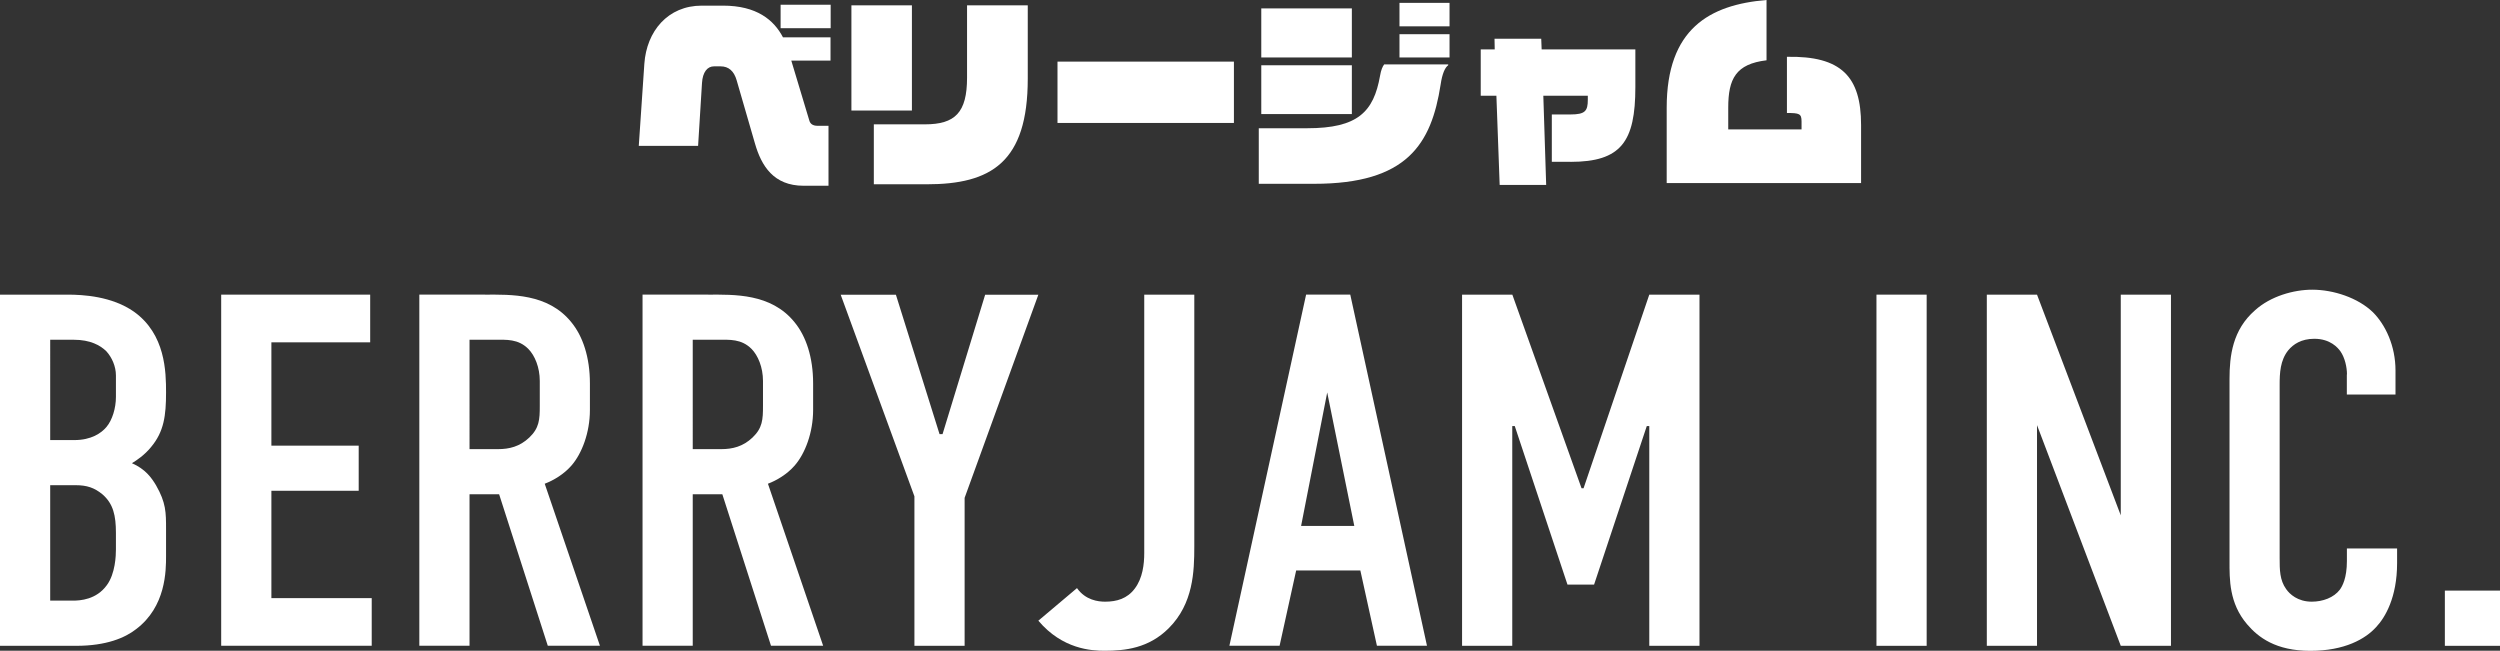
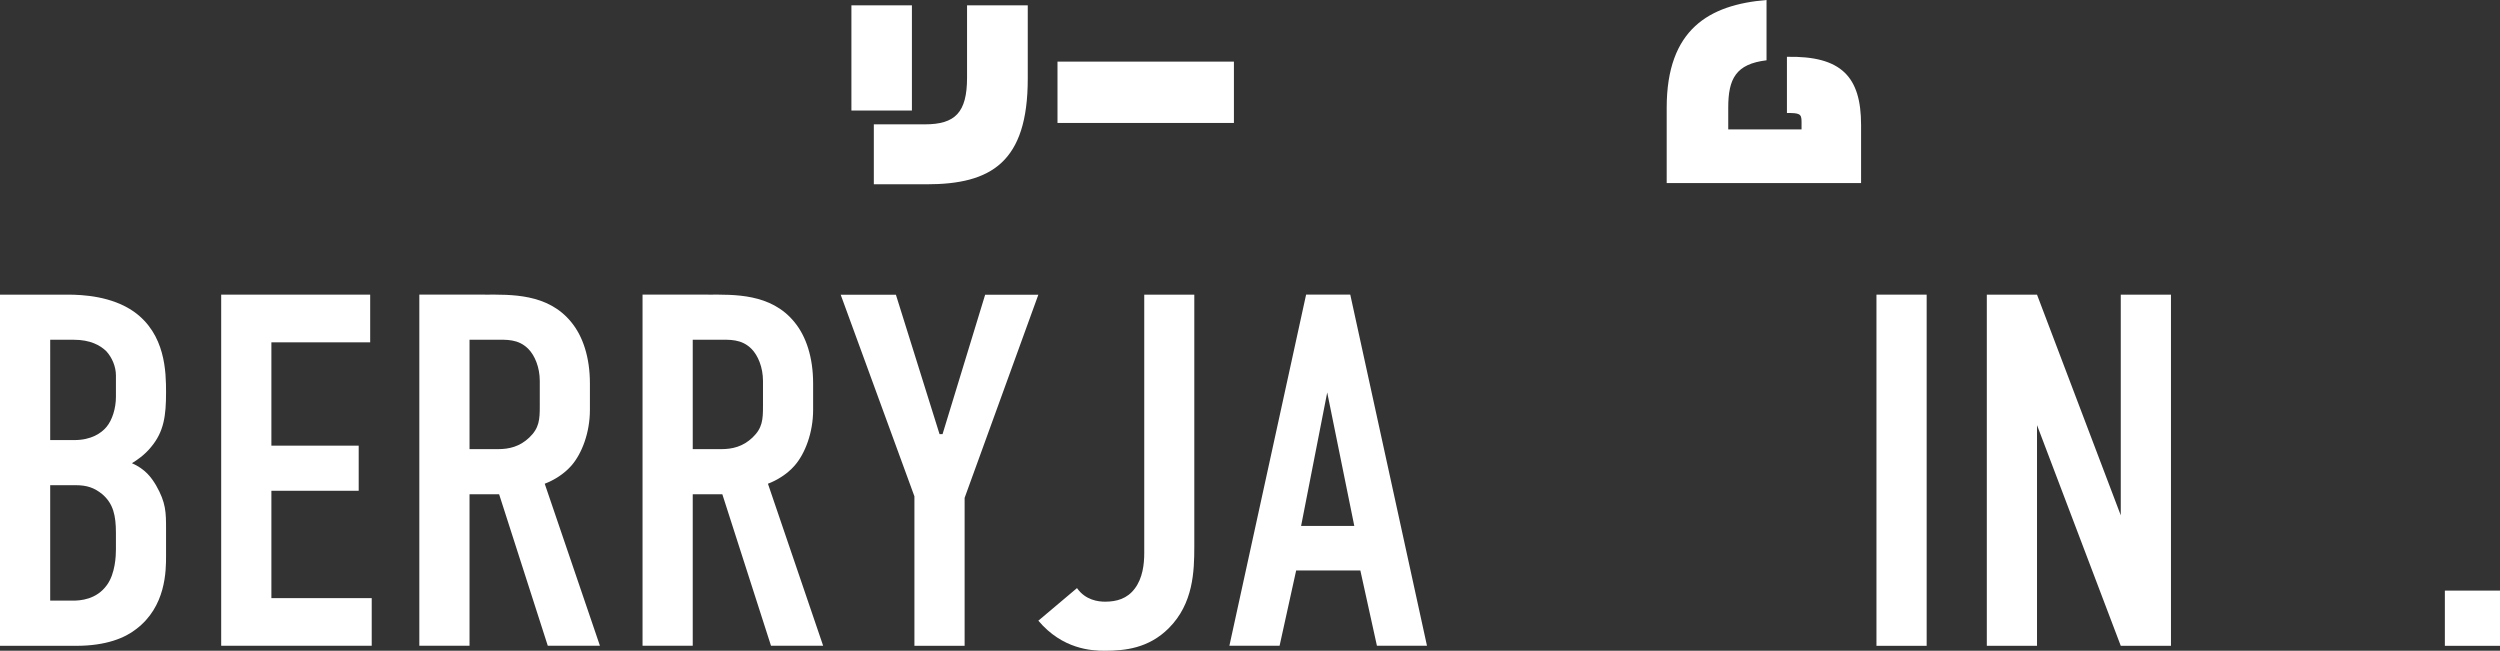
<svg xmlns="http://www.w3.org/2000/svg" viewBox="0 0 359.08 93.47">
  <rect x="0" y="0" width="359.08" height="93.47" fill="#333333" stroke="none" />
  <g fill="#fff">
-     <path d="m113.65 8.69 2.6 8.64c.12.41.44.74 1.18.74h1.57v8.61h-3.58c-4.32 0-6.06-2.87-6.98-6.06l-2.63-9.08c-.38-1.33-1.15-2.01-2.31-2.01h-.95c-.95 0-1.63.83-1.72 2.4l-.56 9.02h-8.52l.8-11.8c.33-4.67 3.37-8.34 8.25-8.34h3.05c4.82 0 7.3 2.04 8.61 4.55h6.83v3.34h-5.65zm-1.53-4.64v-3.37h7.19v3.37z" />
    <path d="m122.29 15.88v-15.11h8.69v15.11zm10.82 10.59h-7.6v-8.61h7.33c4.35 0 6.06-1.69 6.06-6.71v-10.38h8.72v10.53c0 12.01-5.26 15.17-14.52 15.17z" />
    <path d="m151.89 17.66v-8.81h25.34v8.81z" />
-     <path d="m206.92 12.15c-1.33 8.55-4.82 14.25-18.16 14.25h-7.96v-7.98h6.95c7.27 0 9.55-2.34 10.47-7.54.15-.86.35-1.3.59-1.63h9.2v.12c-.44.3-.86 1.18-1.09 2.78zm-25.76-3.9v-7.04h13.01v7.04zm0 8.13v-7.01h13.01v7.01zm19.85-12.59v-3.38h7.19v3.37h-7.19zm0 4.46v-3.34h7.19v3.34z" />
-     <path d="m225.58 23.24h-2.69v-6.8h2.69c2.1 0 2.48-.5 2.48-2.1v-.59h-6.39l.41 12.81h-6.68l-.47-12.81h-2.25v-6.65h2.01l-.03-1.54h6.71l.06 1.54h13.46v5.41c0 7.84-2.04 10.74-9.32 10.74z" />
    <path d="m239.39 26.29v-10.82c0-11.3 6.12-14.79 14.34-15.47v8.66c-4.41.53-5.5 2.66-5.5 6.8v3.13h10.53v-1.15c0-1.12-.33-1.21-2.1-1.21v-8.07c7.81-.15 10.65 2.84 10.65 9.79v8.34z" />
    <path d="m9.73 42.32c2.16 0 6.34.22 9.51 2.45 4.54 3.24 4.61 8.65 4.61 11.6 0 3.31-.29 5.62-2.16 7.85-.94 1.15-2.02 1.87-2.74 2.31 1.95.86 2.81 2.09 3.46 3.17 1.44 2.52 1.44 3.89 1.44 6.34v3.82c0 2.09 0 7.28-4.32 10.52-1.58 1.23-4.25 2.38-8.57 2.38h-10.96v-50.44zm-2.52 20.89h3.46c2.45 0 3.89-1.01 4.61-1.87.86-1.01 1.37-2.74 1.37-4.32v-3.1c0-1.3-.58-2.59-1.37-3.46-.87-.86-2.31-1.66-4.68-1.66h-3.39zm0 23.06h3.24c1.08 0 3.39-.14 4.9-2.23 1.22-1.66 1.3-4.25 1.3-5.12v-2.38c0-2.45-.36-4.18-1.95-5.55-1.15-.94-2.23-1.3-3.82-1.3h-3.67v16.57z" />
    <path d="m31.77 42.32h21.4v6.85h-14.19v14.84h12.54v6.48h-12.54v15.42h14.41v6.84h-21.62v-50.44z" />
    <path d="m69.67 42.32c3.67 0 9.01-.22 12.39 3.96 1.66 2.02 2.67 5.04 2.67 8.79v3.82c0 3.24-1.15 6.27-2.67 8-1.08 1.23-2.52 2.09-3.82 2.59l7.93 23.27h-7.49l-6.99-21.76h-4.25v21.76h-7.21v-50.44h9.44zm-2.23 22.19h4.11c1.58 0 3.1-.36 4.47-1.66 1.44-1.37 1.51-2.59 1.51-4.54v-3.6c0-1.95-.72-3.67-1.66-4.61-1.44-1.44-3.17-1.3-4.68-1.3h-3.75z" />
    <path d="m101.73 42.32c3.67 0 9.01-.22 12.39 3.96 1.66 2.02 2.67 5.04 2.67 8.79v3.82c0 3.24-1.15 6.27-2.67 8-1.08 1.23-2.52 2.09-3.82 2.59l7.93 23.27h-7.49l-6.99-21.76h-4.25v21.76h-7.21v-50.44h9.44zm-2.23 22.19h4.11c1.58 0 3.1-.36 4.47-1.66 1.44-1.37 1.51-2.59 1.51-4.54v-3.6c0-1.95-.72-3.67-1.66-4.61-1.44-1.44-3.17-1.3-4.68-1.3h-3.75z" />
    <path d="m138.55 71.5v21.26h-7.21v-21.47l-10.59-28.96h7.93l6.27 20.03h.43l6.12-20.03h7.64l-10.59 29.18z" />
    <path d="m171.54 42.32v36.17c0 3.6-.14 8.21-3.67 11.74-2.88 2.88-6.27 3.24-9.22 3.24-1.87 0-6.05-.22-9.51-4.32l5.55-4.68c1.22 1.73 3.03 1.95 4.04 1.95 1.66 0 3.17-.43 4.25-1.87 1.15-1.51 1.37-3.53 1.37-5.12v-37.11h7.21z" />
    <path d="m197.77 92.75-2.38-10.81h-9.22l-2.38 10.81h-7.21l11.02-50.44h6.34l11.02 50.44h-7.21zm-7.14-36.38-3.75 19.17h7.64z" />
-     <path d="m210.01 42.32h7.21l9.94 27.81h.29l9.44-27.81h7.21v50.44h-7.21v-31.56h-.36l-7.57 22.77h-3.82l-7.57-22.77h-.36v31.56h-7.21v-50.44z" />
    <path d="m276.73 42.32v50.44h-7.21v-50.44z" />
    <path d="m292.58 42.32 12.03 31.7v-31.7h7.21v50.44h-7.21l-12.03-31.7v31.7h-7.21v-50.44z" />
-     <path d="m337.1 53.77c0-1.01-.29-2.38-.94-3.31-.36-.5-1.44-1.8-3.75-1.8-1.87 0-3.03.79-3.75 1.66-1.15 1.44-1.23 3.24-1.23 4.97v24.86c0 1.66 0 3.17.94 4.47.5.72 1.66 1.8 3.67 1.8 1.59 0 3.17-.58 4.04-1.73.36-.5 1.01-1.66 1.01-4.11v-1.8h7.21v2.09c0 4.97-1.73 7.85-3.03 9.22-1.51 1.66-4.47 3.39-9.44 3.39s-7.49-1.95-9.08-3.82c-2.59-3.03-2.52-6.48-2.52-9.08v-26.15c0-3.31.43-7.06 3.67-9.87 2.23-2.02 5.55-2.95 8.21-2.95 3.03 0 6.56 1.15 8.72 3.24 1.8 1.8 3.24 4.83 3.24 8.36v3.46h-6.99v-2.88z" />
    <path d="m359.08 84.83v7.93h-7.92v-7.93z" />
  </g>
</svg>